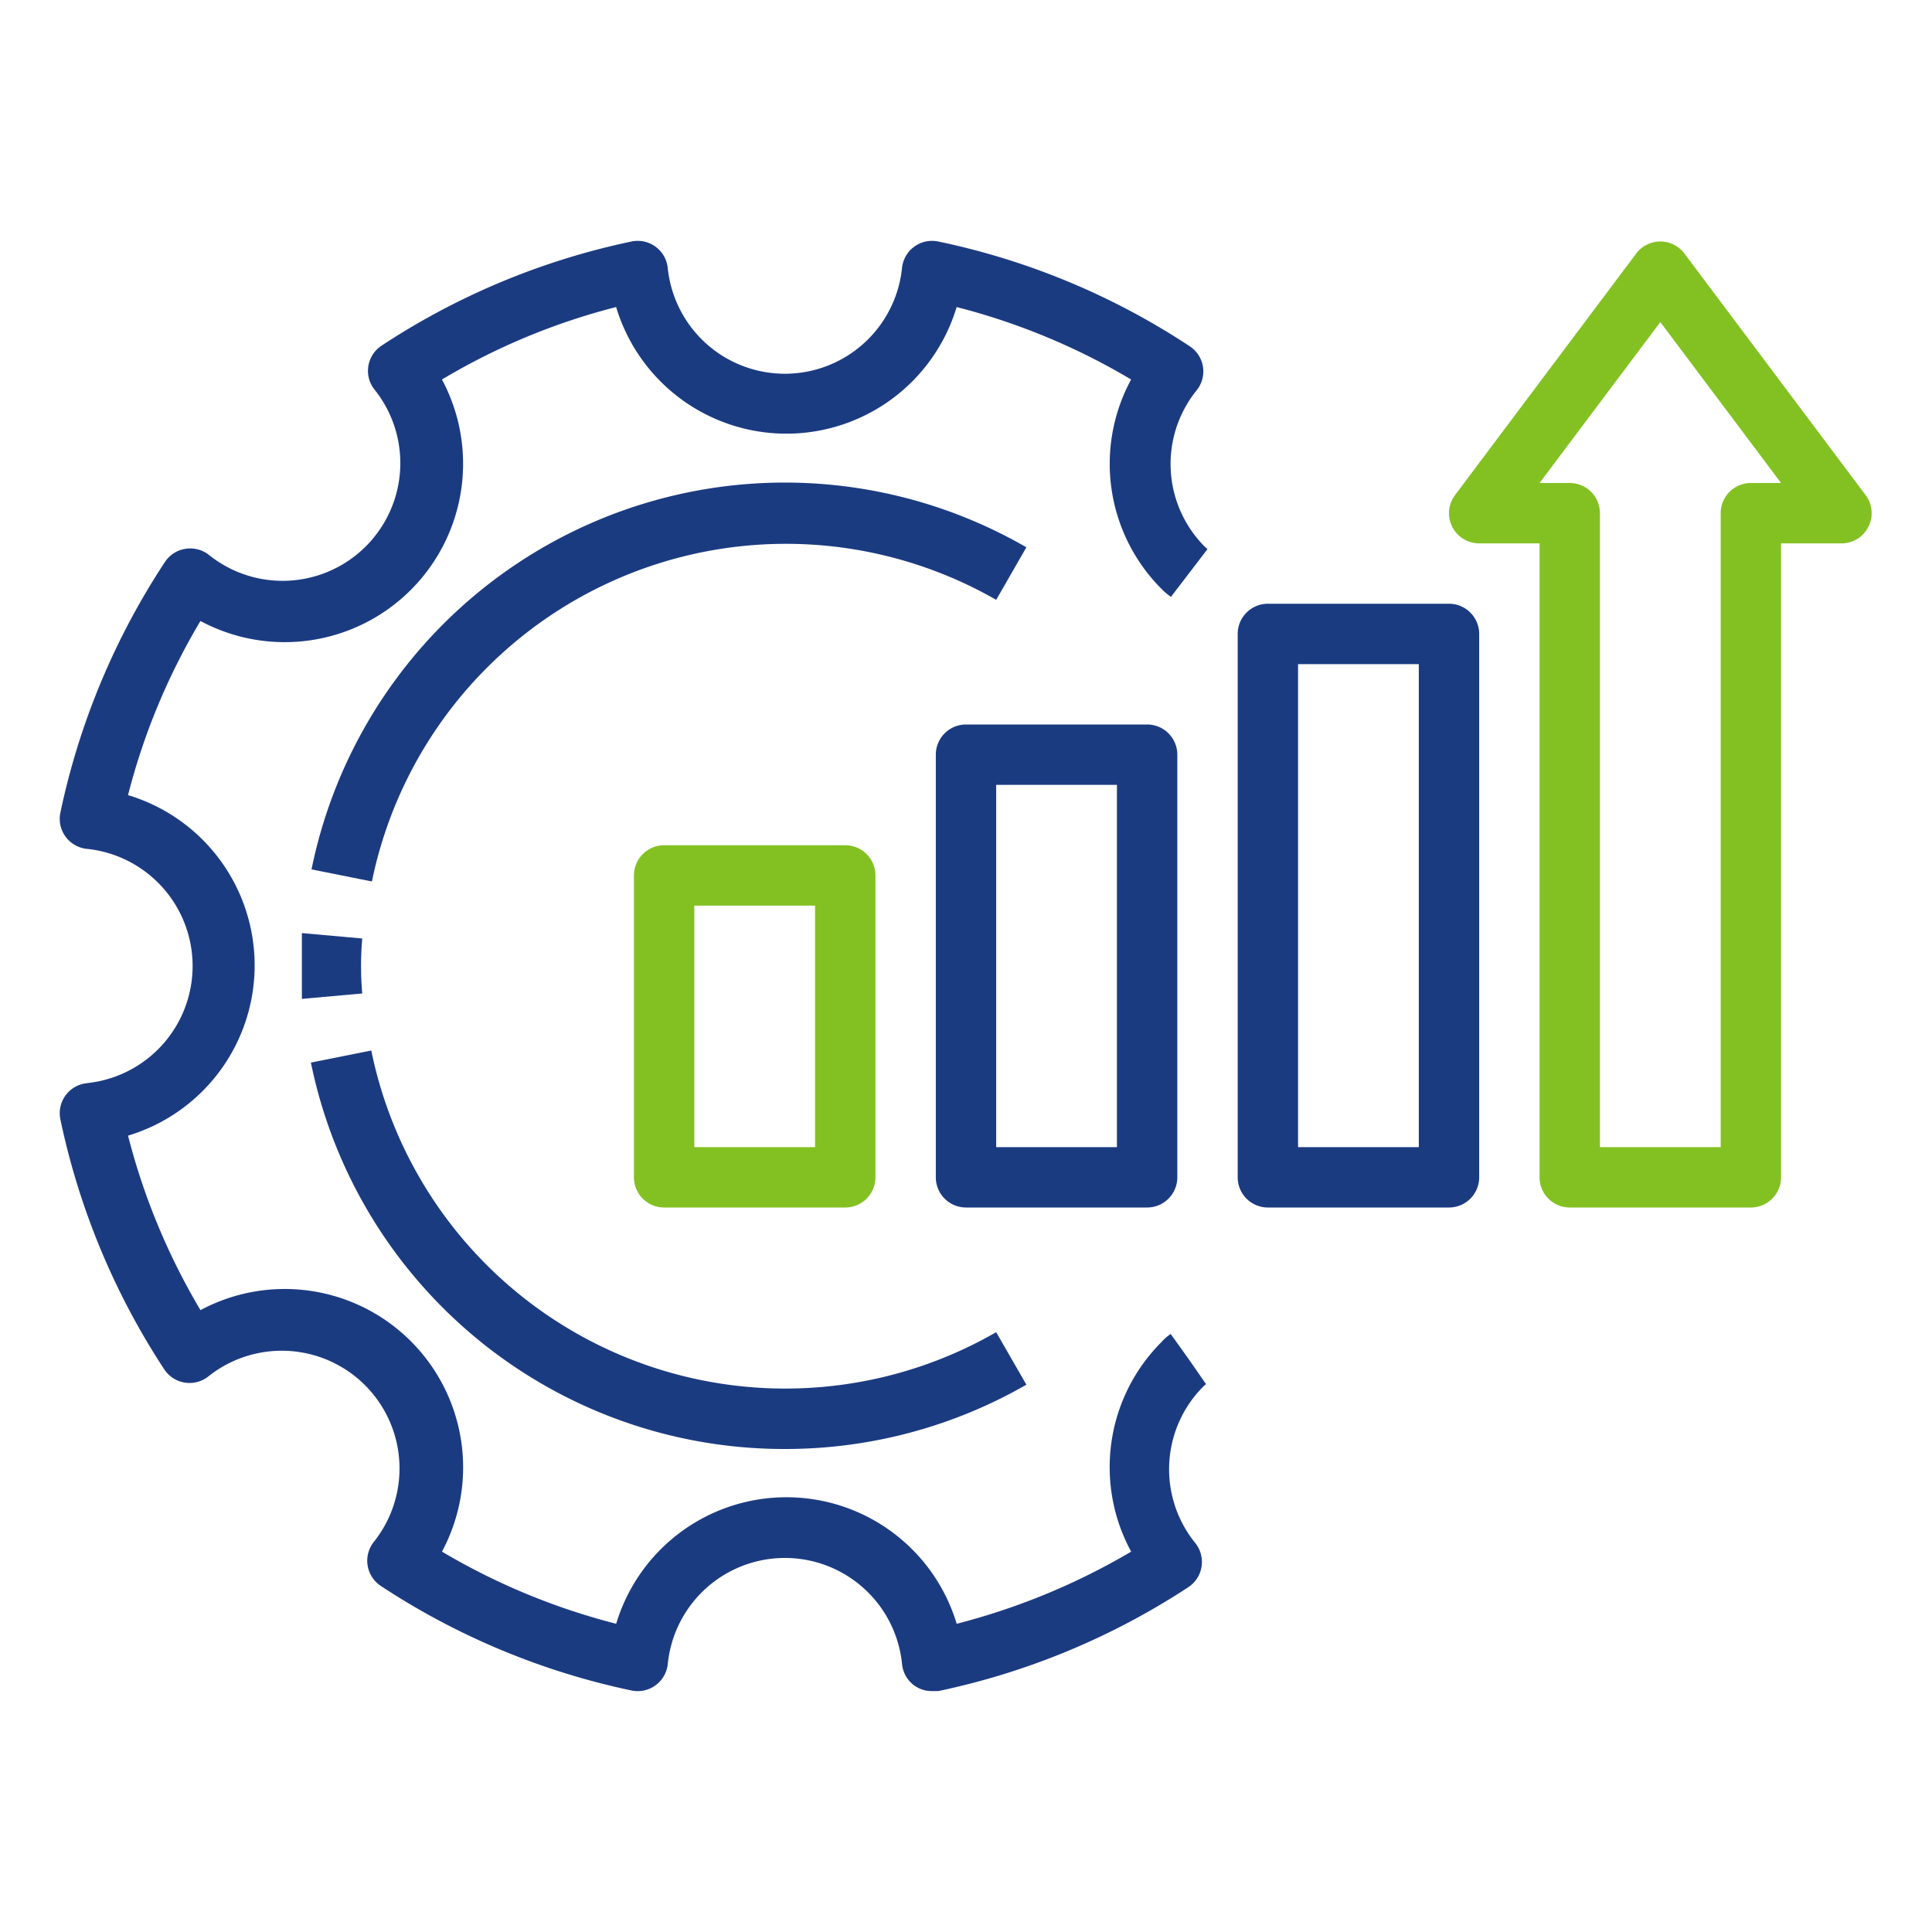
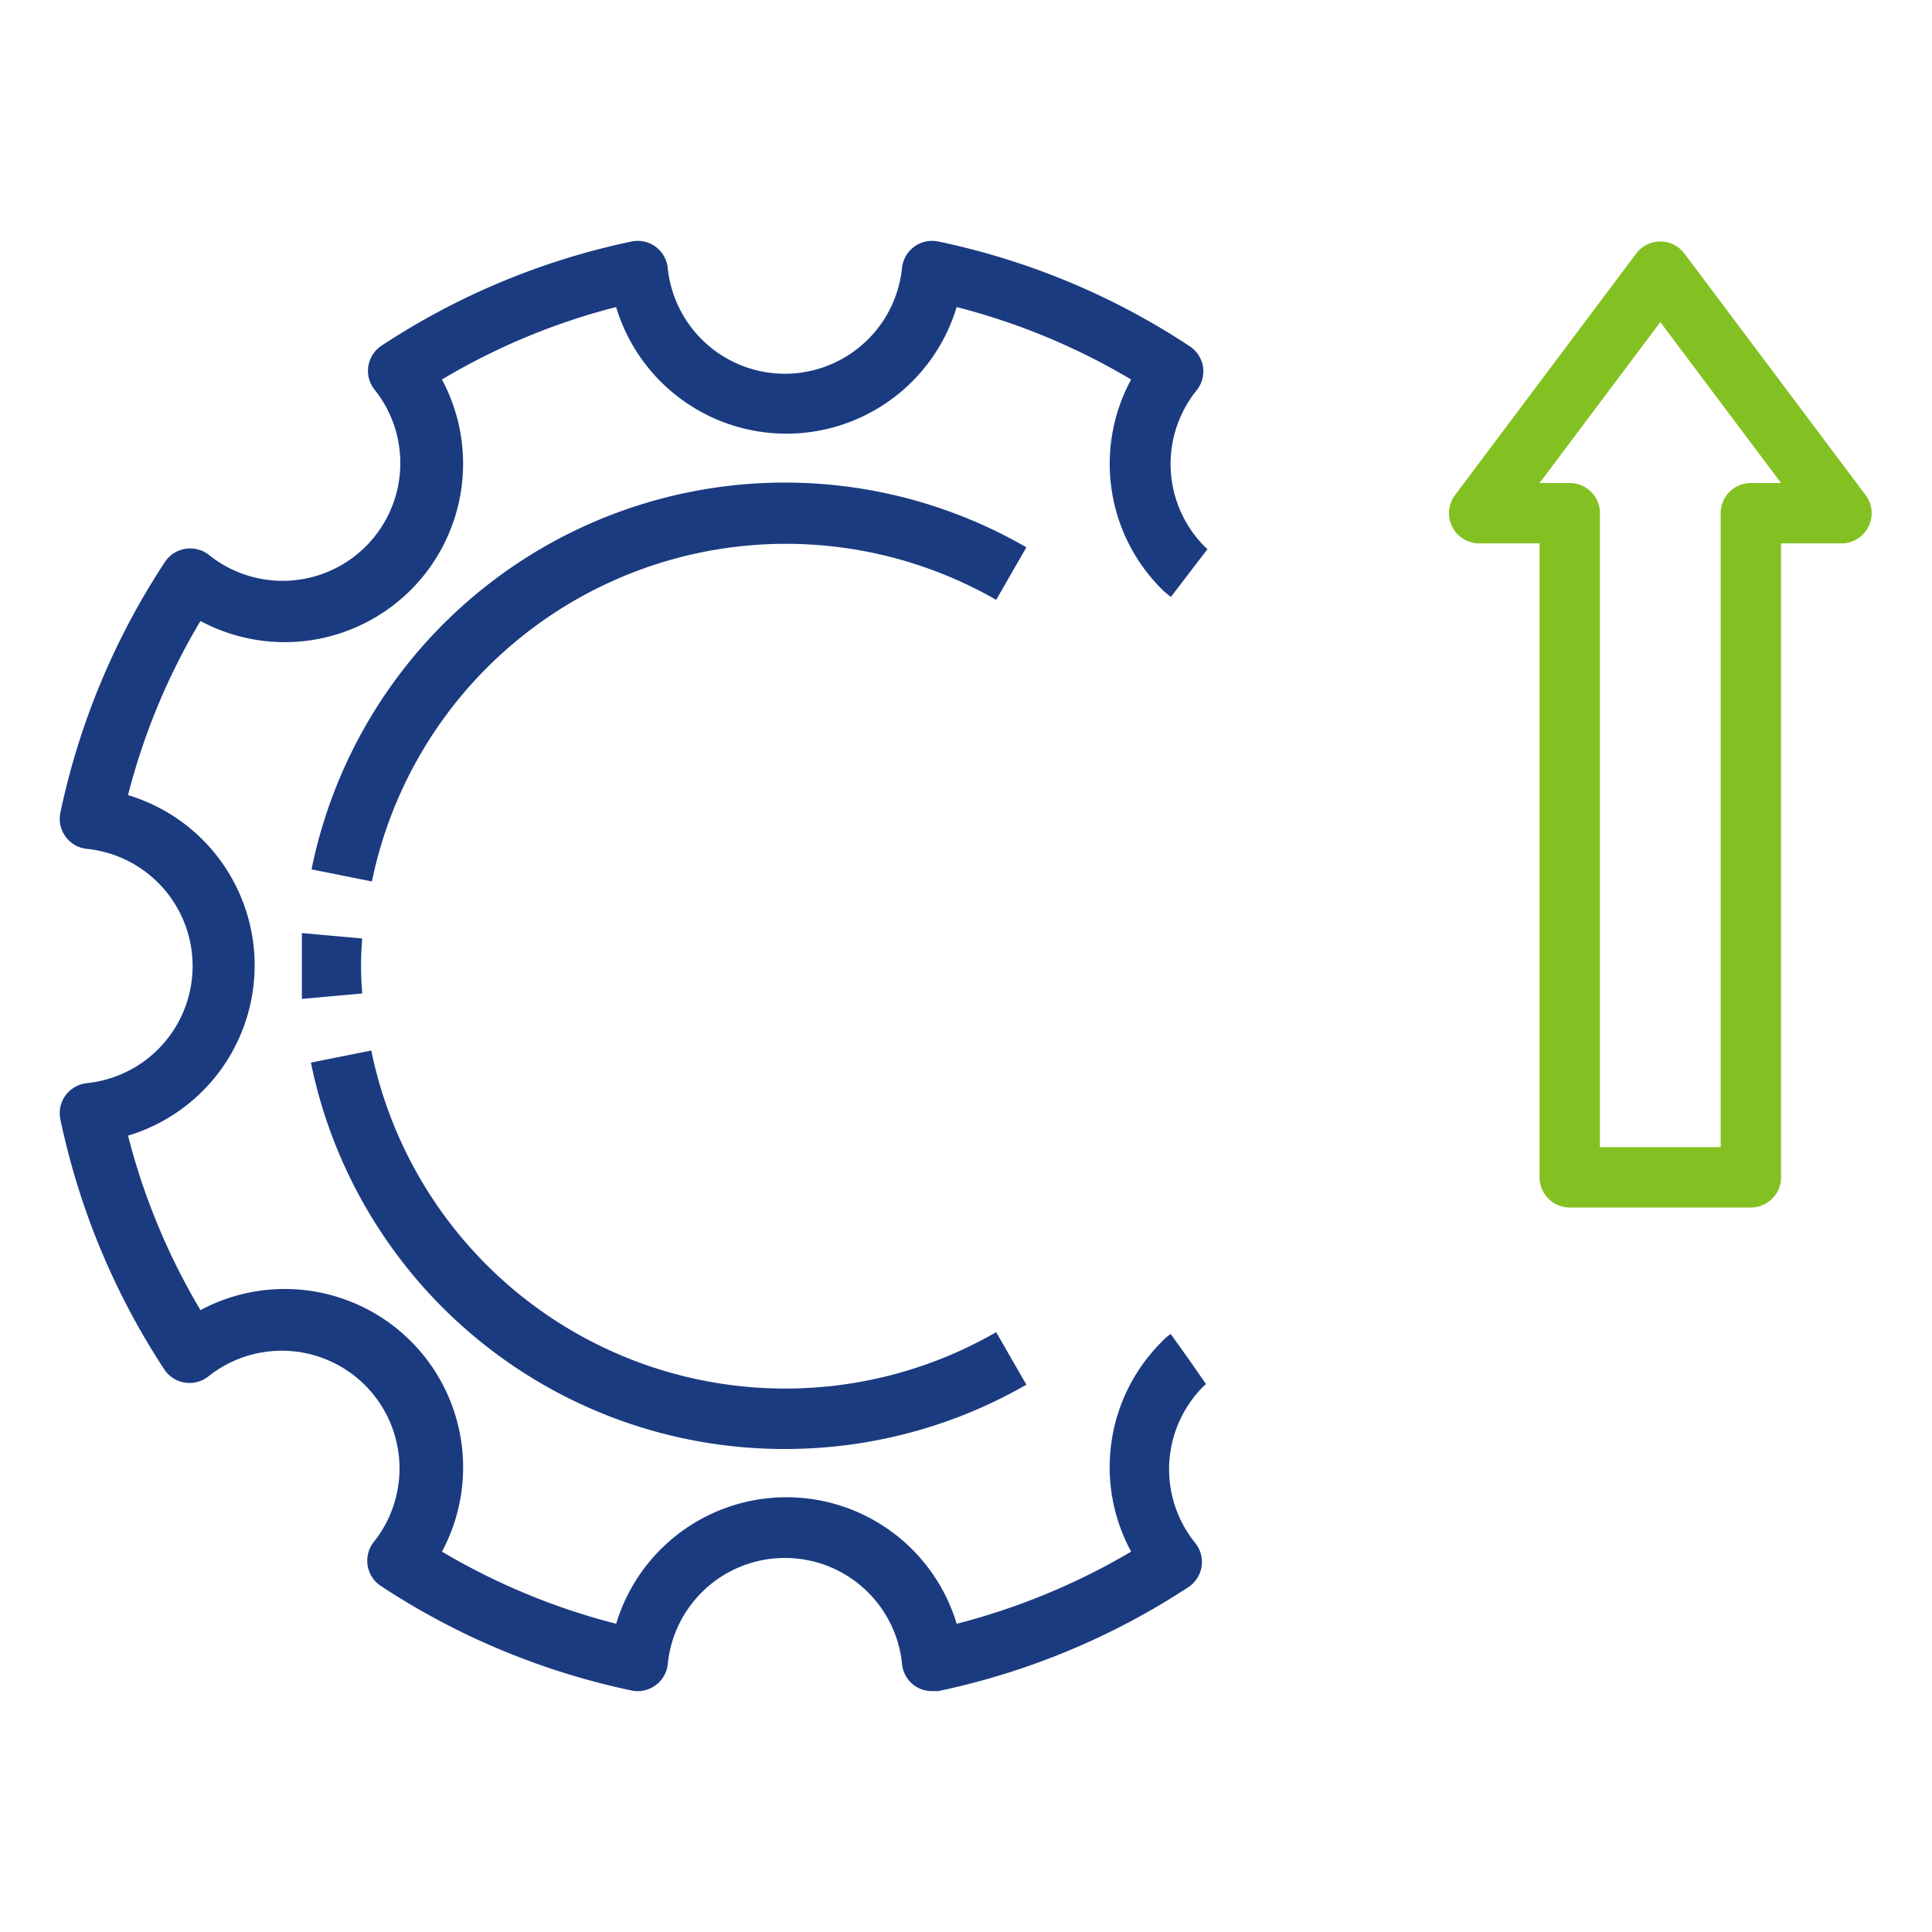
<svg xmlns="http://www.w3.org/2000/svg" width="56" height="56" fill="none">
  <path d="M29.75 15.864A13.999 13.999 0 0 0 9.03 25.2l1.75.35a12.25 12.25 0 0 1 18.095-8.163l.875-1.523ZM22.75 42c2.456.002 4.87-.64 7-1.864l-.875-1.522a12.248 12.248 0 0 1-18.113-8.164l-1.75.35A14 14 0 0 0 22.75 42ZM8.75 28v.953l1.75-.157a9.068 9.068 0 0 1 0-1.593l-1.75-.157V28Z" fill="#1B3B81" />
  <path d="M2.538 31.395a.874.874 0 0 0-.788 1.05 21.104 21.104 0 0 0 3.01 7.245.876.876 0 0 0 .964.365.874.874 0 0 0 .322-.164 3.413 3.413 0 0 1 4.795 4.795.875.875 0 0 0-.054 1.03c.066.102.153.19.255.256A21.106 21.106 0 0 0 18.306 49a.876.876 0 0 0 1.05-.77 3.412 3.412 0 0 1 6.79 0 .876.876 0 0 0 .35.621c.15.109.33.167.516.166h.184a21.105 21.105 0 0 0 7.245-3.01.874.874 0 0 0 .367-.96.876.876 0 0 0-.166-.326 3.395 3.395 0 0 1 .245-4.541l.07-.061-.516-.744-.508-.709a1.42 1.42 0 0 0-.27.237 5.128 5.128 0 0 0-.876 6.072 19.463 19.463 0 0 1-5.057 2.091 5.154 5.154 0 0 0-9.87 0 19.253 19.253 0 0 1-5.049-2.091 5.171 5.171 0 0 0-7-7 19.189 19.189 0 0 1-2.1-5.058 5.153 5.153 0 0 0 0-9.87A19.013 19.013 0 0 1 5.81 18a5.171 5.171 0 0 0 7-7 19.015 19.015 0 0 1 5.049-2.1 5.153 5.153 0 0 0 9.87 0 19.19 19.19 0 0 1 5.057 2.1 5.127 5.127 0 0 0 .875 6.063c.085.088.18.168.28.237L35 15.916l-.07-.061a3.395 3.395 0 0 1-.245-4.541.877.877 0 0 0 .184-.683.876.876 0 0 0-.385-.595A21 21 0 0 0 27.195 7a.875.875 0 0 0-1.05.77 3.413 3.413 0 0 1-6.79 0 .875.875 0 0 0-1.05-.77 21 21 0 0 0-7.245 3.019.875.875 0 0 0-.365.955.875.875 0 0 0 .164.322 3.412 3.412 0 0 1-4.795 4.795.873.873 0 0 0-.683-.184.876.876 0 0 0-.603.386 21.105 21.105 0 0 0-3.028 7.262.875.875 0 0 0 .77 1.05 3.413 3.413 0 0 1 0 6.79h.018Z" fill="#1B3B81" />
-   <path d="M19.25 24.5a.875.875 0 0 0-.875.875v8.75a.875.875 0 0 0 .875.875h5.25a.875.875 0 0 0 .875-.875v-8.75a.875.875 0 0 0-.875-.875h-5.25Zm4.375 8.75h-3.5v-7h3.5v7Z" fill="#83C122" />
-   <path d="M34.125 34.125v-12.25A.875.875 0 0 0 33.25 21H28a.875.875 0 0 0-.875.875v12.25A.875.875 0 0 0 28 35h5.25a.875.875 0 0 0 .875-.875Zm-1.75-.875h-3.5v-10.5h3.5v10.5ZM36.75 35H42a.875.875 0 0 0 .875-.875v-15.75A.875.875 0 0 0 42 17.5h-5.25a.875.875 0 0 0-.875.875v15.75a.875.875 0 0 0 .875.875Zm.875-15.75h3.5v14h-3.5v-14Z" fill="#1B3B81" />
  <path d="M42.875 15.75h1.75v18.375A.875.875 0 0 0 45.5 35h5.25a.875.875 0 0 0 .875-.875V15.75h1.75a.874.874 0 0 0 .7-1.4l-5.25-7a.875.875 0 0 0-1.4 0l-5.25 7a.875.875 0 0 0 .7 1.4Zm5.25-6.414 3.5 4.664h-.875a.875.875 0 0 0-.875.875V33.25h-3.5V14.875A.875.875 0 0 0 45.5 14h-.875l3.5-4.664Z" fill="#83C122" />
</svg>